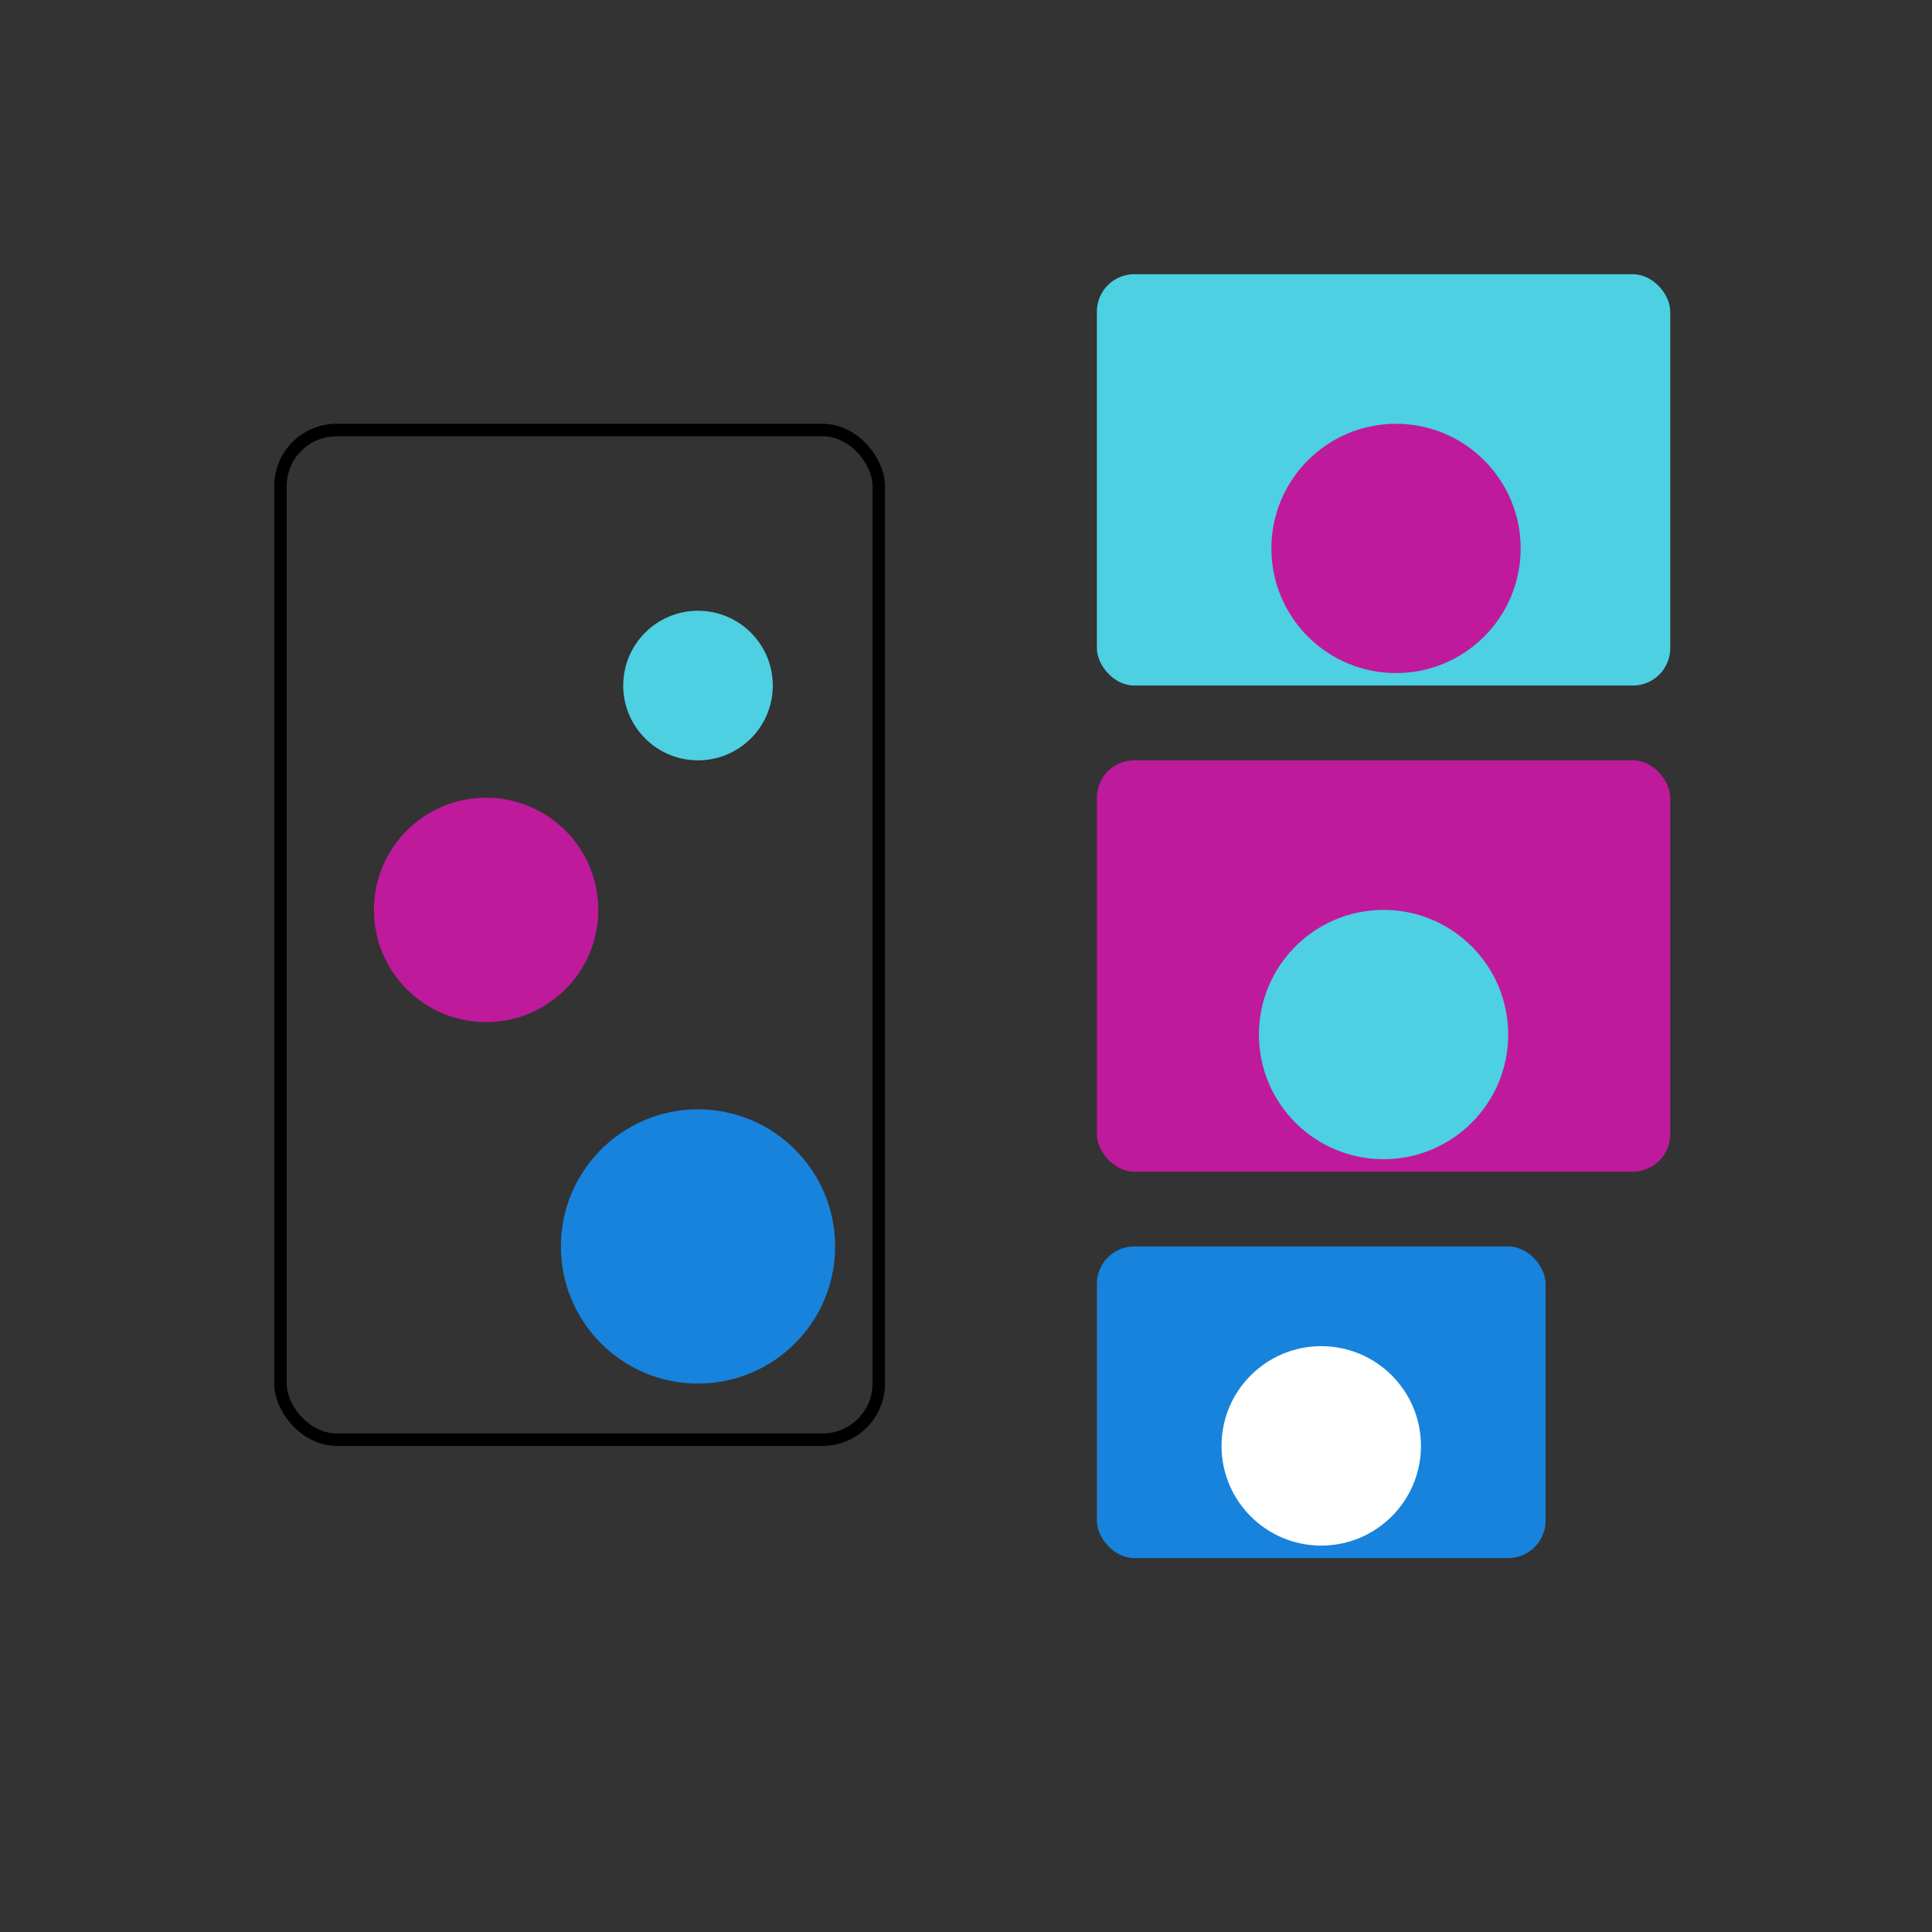
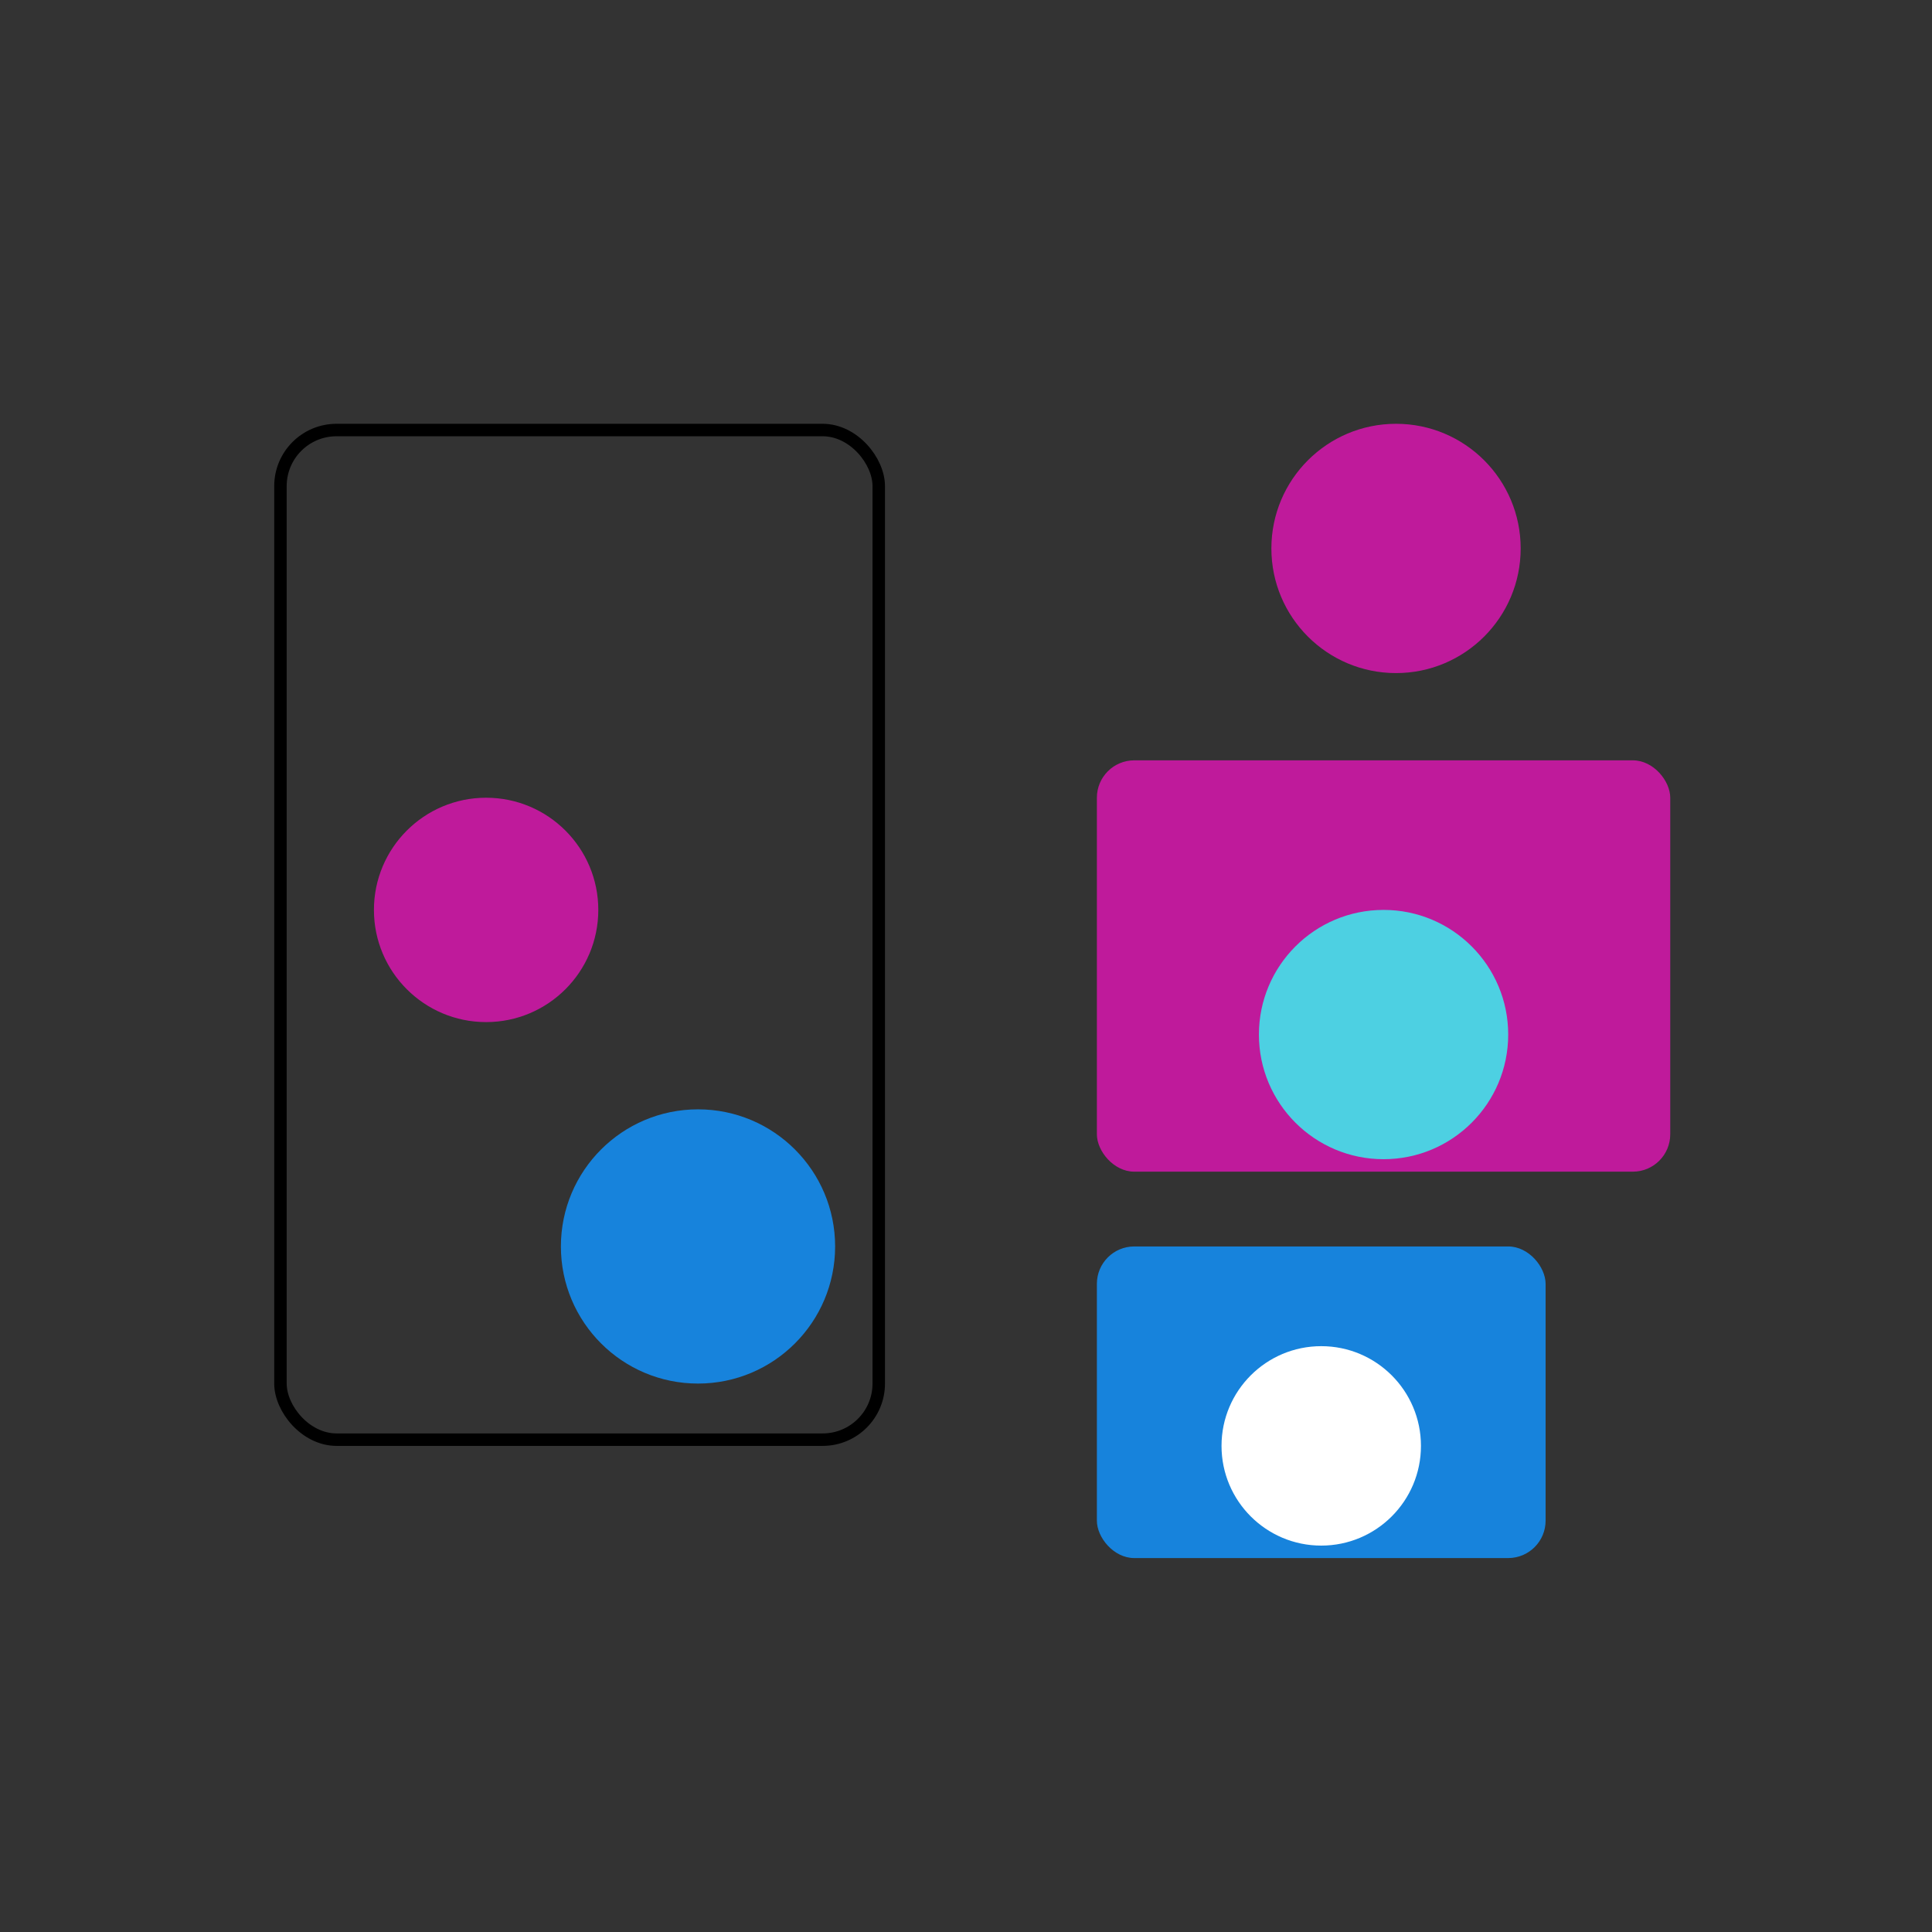
<svg xmlns="http://www.w3.org/2000/svg" width="155" height="155" viewBox="0 0 155 155" fill="none">
  <rect x="0" y="0" width="155" height="155" fill="#333333" stroke="none" />
  <rect x="22.5" y="34.5" width="48" height="81" rx="4.5" stroke="black" />
  <circle cx="39" cy="73" r="9" fill="#BF1A9B" />
  <circle cx="56" cy="100" r="11" fill="#1783DC" />
-   <circle cx="56" cy="55" r="6" fill="#4DD0E2" />
-   <rect x="88" y="22" width="46" height="33" rx="3" fill="#4DD0E2" />
  <rect x="88" y="61" width="46" height="33" rx="3" fill="#BF1A9B" />
  <rect x="88" y="100" width="36" height="25" rx="3" fill="#1783DC" />
  <circle cx="106" cy="116" r="8" fill="white" />
  <circle cx="111" cy="83" r="10" fill="#4DD0E2" />
  <circle cx="112" cy="44" r="10" fill="#BF1A9B" />
</svg>